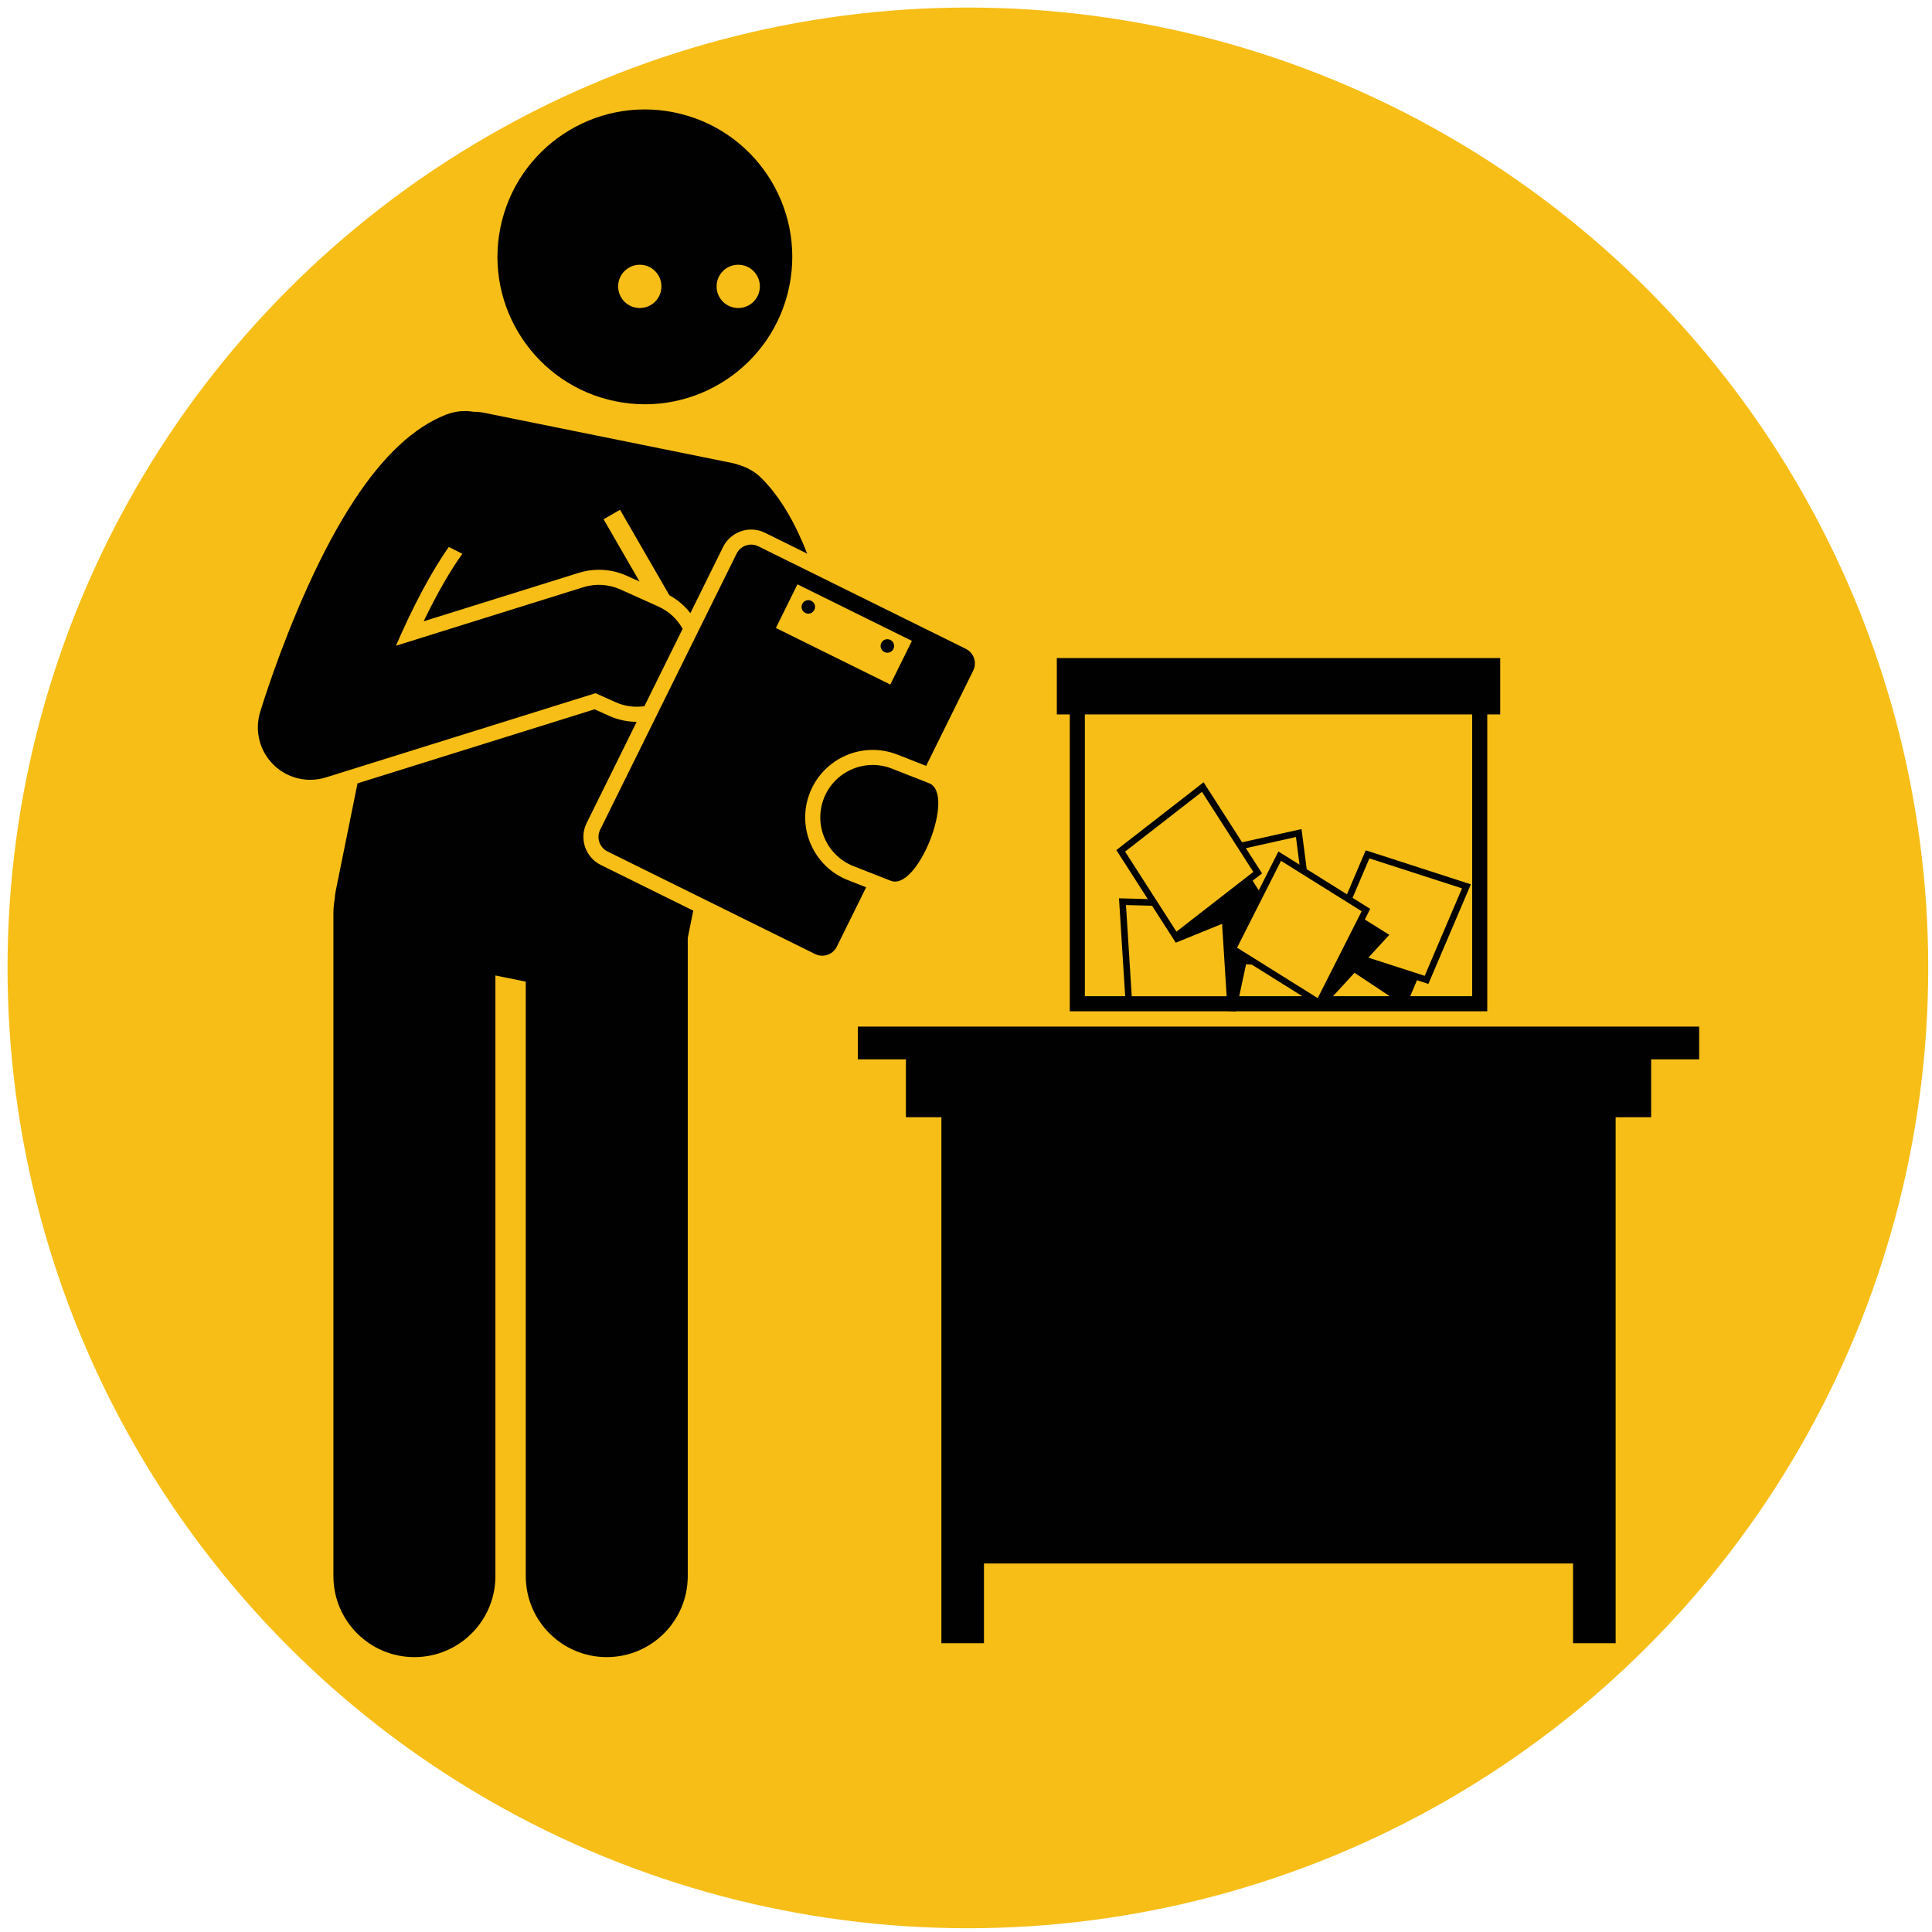
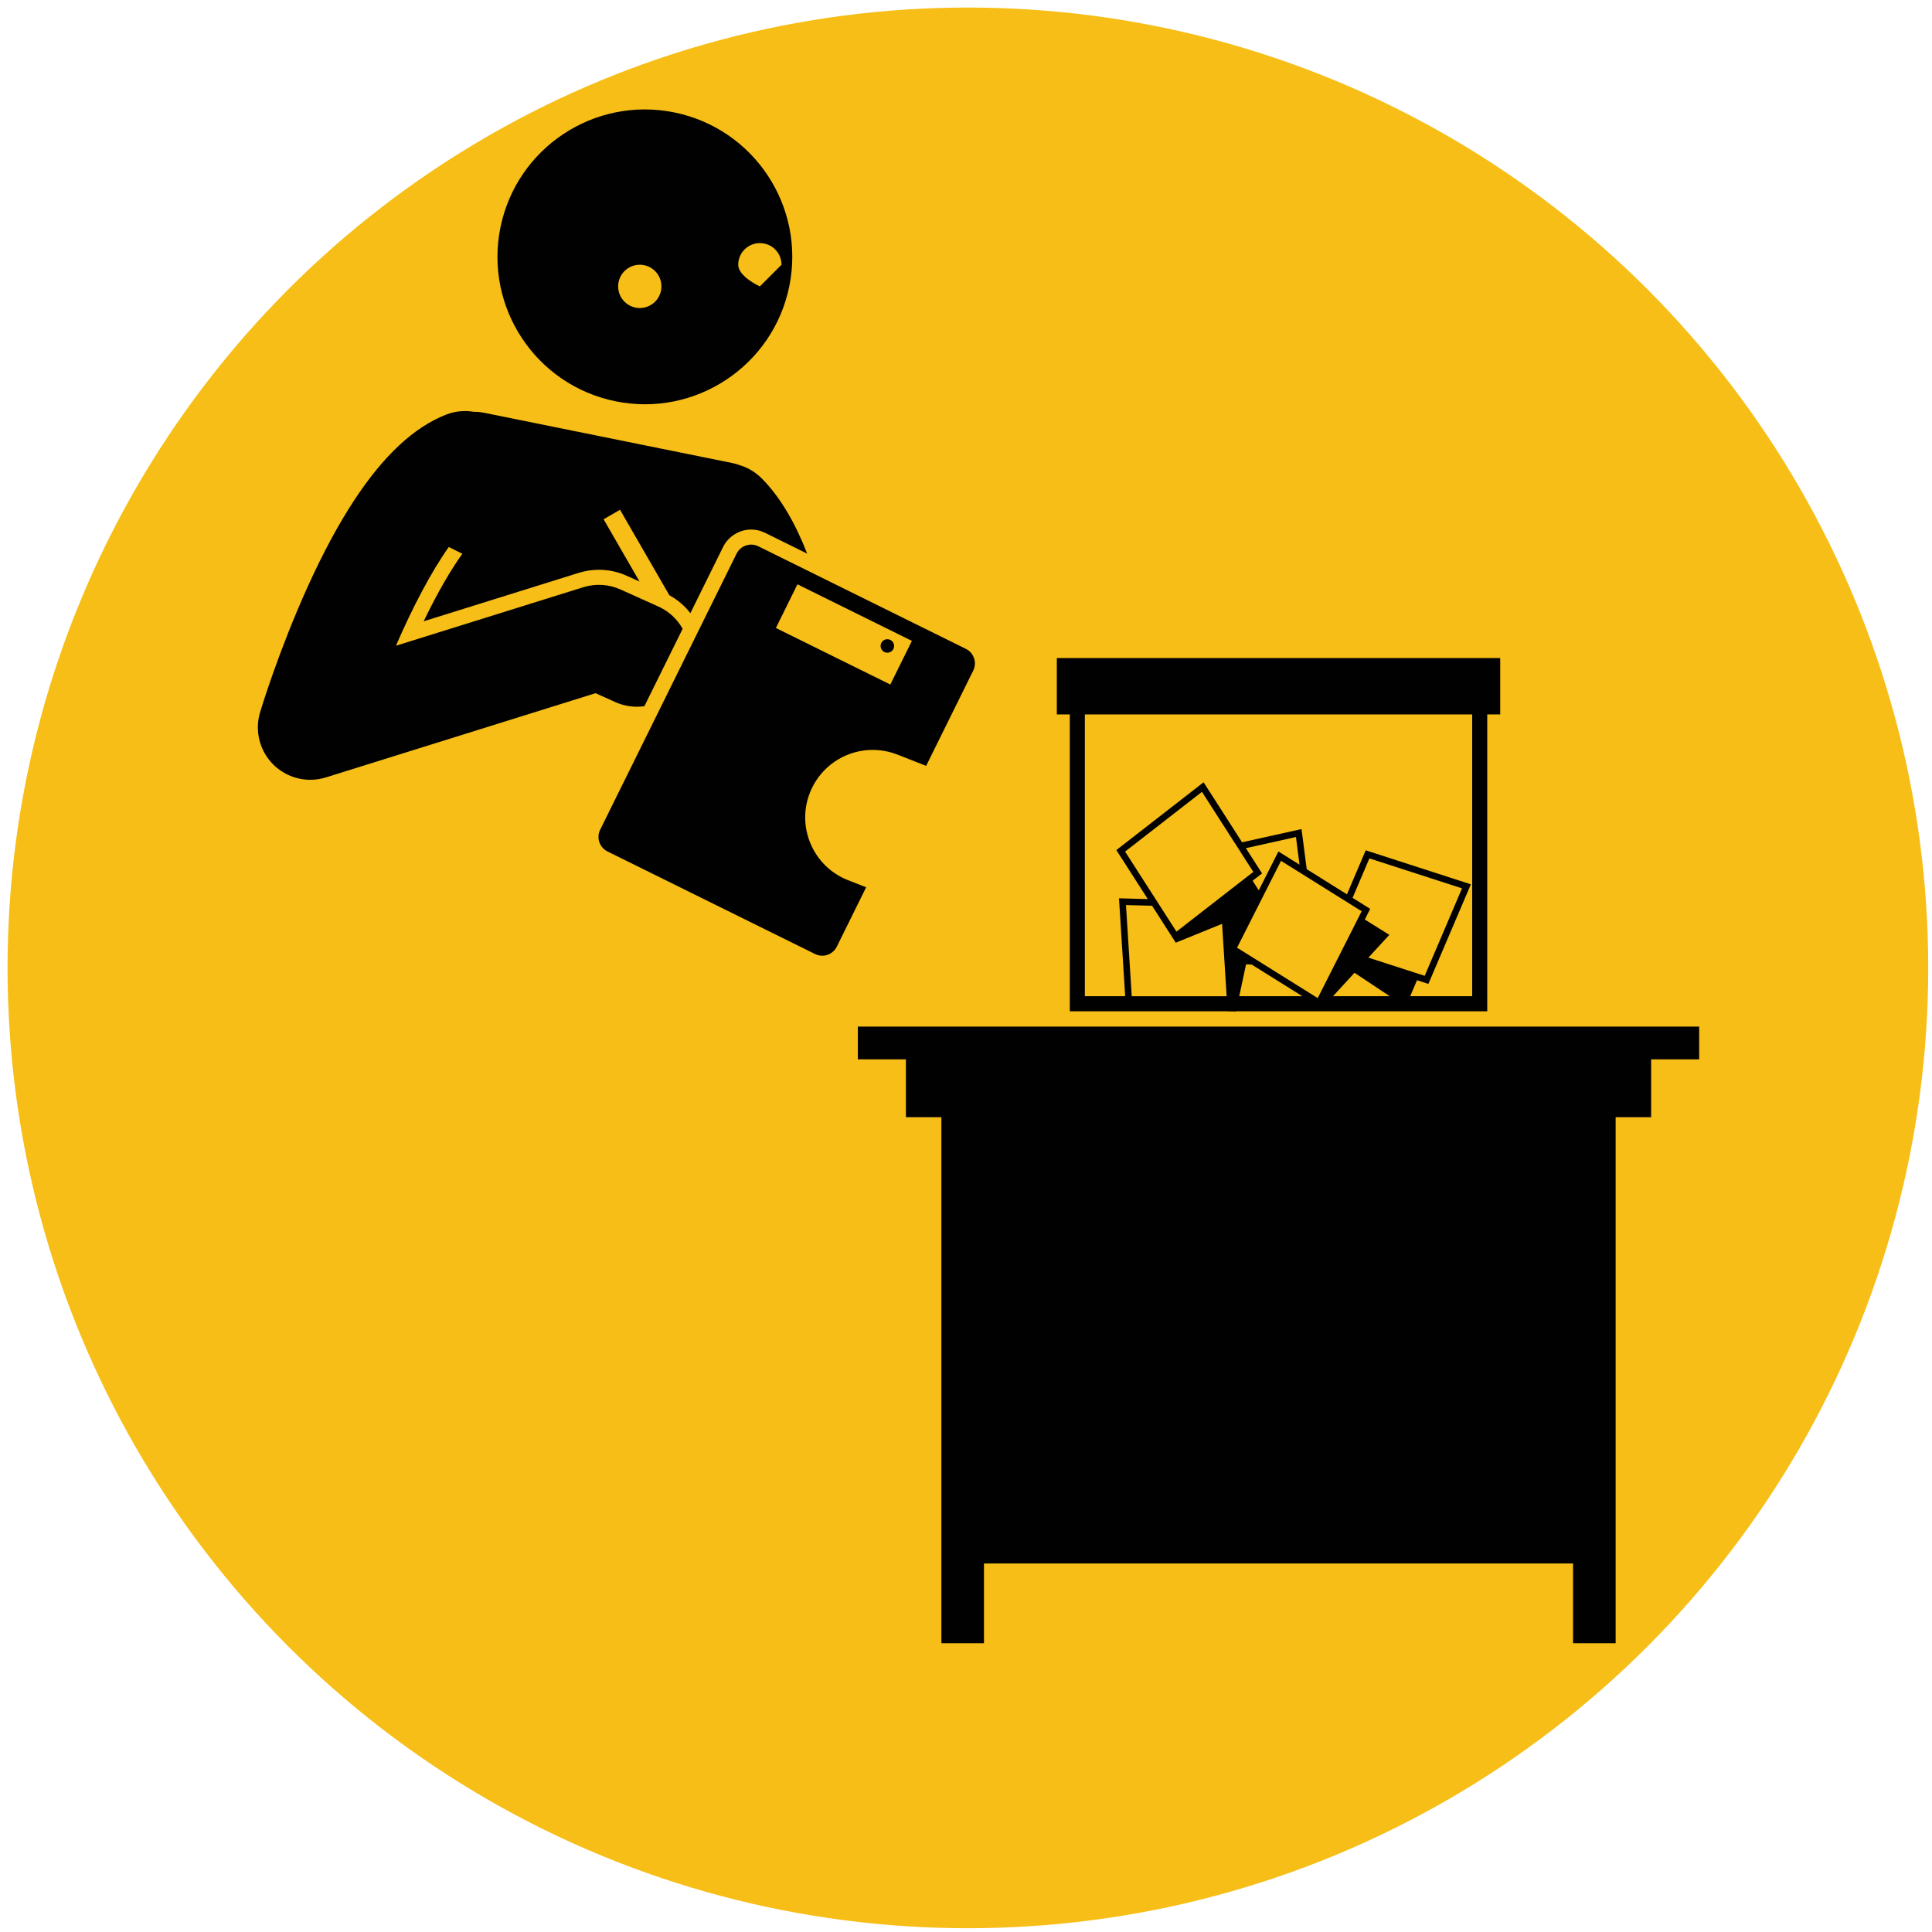
<svg xmlns="http://www.w3.org/2000/svg" width="512" height="512" viewBox="0 0 512 512">
  <defs>
    <style>.cls-1{fill:#f6be17;}.cls-2{fill:#010101;}</style>
  </defs>
  <g id="Layer_12">
    <circle class="cls-1" cx="256.5" cy="256.5" r="254.5" />
  </g>
  <g id="Layer_20">
    <path class="cls-2" d="m327.552,268h66.584v-78.664h3.435v-14.939h-117.501v14.939h3.435v78.664h41.263l2.303.063v-.001l.466.013.016-.075Zm-29.157-28.153l6.916.188,6.28,9.788,12.272-4.995,1.213,19.18h-25.153l-1.527-24.16Zm-.231-14.169l20.366-15.832,13.61,21.215-20.366,15.832-13.61-21.215Zm64.479,28.103l5.542-6.038-6.495-4.06,1.429-2.825-4.674-2.921,4.458-10.455,24.545,7.939-9.887,23.184-14.918-4.824Zm-1.789-12.292l-11.645,23.019-21.372-13.361,11.644-23.018,21.373,13.359Zm-22.065-15.838l-5.203,10.285-1.628-2.537,2.499-1.942-4.29-6.687,13.274-2.95.946,7.33-5.598-3.499Zm20.169,32.145l9.334,6.211h-15.034l5.7-6.211Zm-28.736-2.248l1.513.084,13.396,8.374h-16.723l1.813-8.458Zm-42.724-66.213h102.647v74.672h-16.43l1.807-4.236,3.013.974,11.257-26.392-27.861-9.011-4.975,11.664-10.665-6.666-1.372-10.627-15.751,3.501-10.204-15.905-23.119,17.971,7.781,12.125.552.861-7.634-.208,1.641,25.947h-10.687v-74.672Z" />
    <polygon class="cls-2" points="227.344 280.738 240.075 280.738 240.075 296.073 249.478 296.073 249.478 435.467 260.762 435.467 260.762 414.34 416.878 414.34 416.878 435.467 428.162 435.467 428.162 296.073 437.567 296.073 437.567 280.738 450.297 280.738 450.297 272.058 227.344 272.058 227.344 280.738" />
-     <path class="cls-2" d="m183.725,241.334l-24.497-12.106c-4.099-2.024-5.786-7.008-3.761-11.107l13.257-26.827c-2.513-.009-4.955-.536-7.262-1.573l-3.893-1.751-62.823,19.618-5.803,28.666c-.132.652-.197,1.301-.233,1.946-.218,1.226-.351,2.482-.351,3.771v175.72c0,11.857,9.613,21.463,21.463,21.463s21.466-9.606,21.466-21.463v-159.175l8.046,1.629v157.546c0,11.857,9.613,21.463,21.463,21.463s21.466-9.606,21.466-21.463v-169.141l1.461-7.215Z" />
-     <path class="cls-2" d="m178.647,29.784c-21.142-4.28-41.754,9.389-46.035,30.533-4.28,21.144,9.391,41.755,30.534,46.035,21.146,4.281,41.754-9.389,46.035-30.533,4.281-21.144-9.387-41.754-30.533-46.035Zm-9.096,51.846c-3.167,0-5.734-2.567-5.734-5.734s2.567-5.734,5.734-5.734,5.734,2.567,5.734,5.734-2.567,5.734-5.734,5.734Zm31.822-5.734c0,3.167-2.567,5.734-5.734,5.734s-5.734-2.567-5.734-5.734,2.567-5.734,5.734-5.734,5.734,2.567,5.734,5.734Z" />
+     <path class="cls-2" d="m178.647,29.784c-21.142-4.28-41.754,9.389-46.035,30.533-4.28,21.144,9.391,41.755,30.534,46.035,21.146,4.281,41.754-9.389,46.035-30.533,4.281-21.144-9.387-41.754-30.533-46.035Zm-9.096,51.846c-3.167,0-5.734-2.567-5.734-5.734s2.567-5.734,5.734-5.734,5.734,2.567,5.734,5.734-2.567,5.734-5.734,5.734Zm31.822-5.734s-5.734-2.567-5.734-5.734,2.567-5.734,5.734-5.734,5.734,2.567,5.734,5.734Z" />
    <path class="cls-2" d="m68.92,188.773c-1.477,4.92-.117,10.255,3.537,13.868,2.64,2.609,6.164,4.013,9.767,4.013,1.383,0,2.777-.207,4.138-.631l71.464-22.318,5.274,2.373c2.497,1.123,5.149,1.435,7.673,1.07l10.135-20.509c-1.403-2.511-3.581-4.618-6.405-5.889l-10.082-4.538c-3.099-1.397-6.602-1.604-9.841-.593l-49.647,15.506c4.427-10.234,9.346-19.582,14.001-26.166l3.596,1.796c-3.013,4.186-6.518,10.138-10.257,17.895l41.116-12.841c1.729-.539,3.523-.812,5.332-.812,2.55,0,5.018.531,7.341,1.577l3.425,1.541-9.527-16.502,4.355-2.514,13.078,22.652c2.218,1.215,4.096,2.84,5.563,4.749l8.669-17.542c1.399-2.83,4.343-4.644,7.499-4.62,1.26.009,2.475.298,3.609.859l11.183,5.527c-3.047-7.822-6.976-14.844-12.046-19.941-1.7-1.711-3.736-2.884-5.897-3.523-.619-.225-1.254-.421-1.919-.555l-65.738-13.309c-.933-.189-1.862-.273-2.777-.266-2.405-.403-4.943-.192-7.374.77-8.483,3.349-16.497,10.817-24.232,22.577-4.194,6.377-8.308,13.995-12.367,22.95-7.714,17.016-12.447,32.688-12.646,33.348Z" />
    <path class="cls-2" d="m159.048,219.889c-1.052,2.129-.179,4.708,1.95,5.76l55.001,27.18c2.129,1.052,4.708.179,5.76-1.95l7.776-15.736-4.8-1.886c-4.444-1.746-7.943-5.12-9.852-9.498-1.909-4.378-1.999-9.238-.253-13.682,2.374-6.042,7.849-10.329,14.289-11.19,2.993-.4,6.069-.026,8.893,1.083l7.624,2.995,12.478-25.25c1.052-2.129.179-4.708-1.95-5.761l-55.001-27.18c-2.129-1.052-4.708-.179-5.76,1.95l-36.155,73.164Zm52.284-65.034l30.328,14.987-5.715,11.566-30.328-14.987,5.716-11.566Z" />
-     <path class="cls-2" d="m215.006,159.229c-.887-.438-1.962-.074-2.4.813s-.075,1.962.813,2.4c.887.438,1.962.075,2.4-.812s.075-1.962-.813-2.4Z" />
    <path class="cls-2" d="m234.365,172.793c.887.439,1.962.075,2.4-.812.439-.887.075-1.962-.812-2.4-.887-.438-1.962-.074-2.4.813-.438.887-.074,1.962.813,2.4Z" />
-     <path class="cls-2" d="m236.352,203.688c-7.139-2.804-15.2.71-18.004,7.849-2.804,7.139.71,15.2,7.849,18.005l9.873,3.878c7.139,2.804,17.294-23.049,10.156-25.854l-9.873-3.878Z" />
  </g>
</svg>